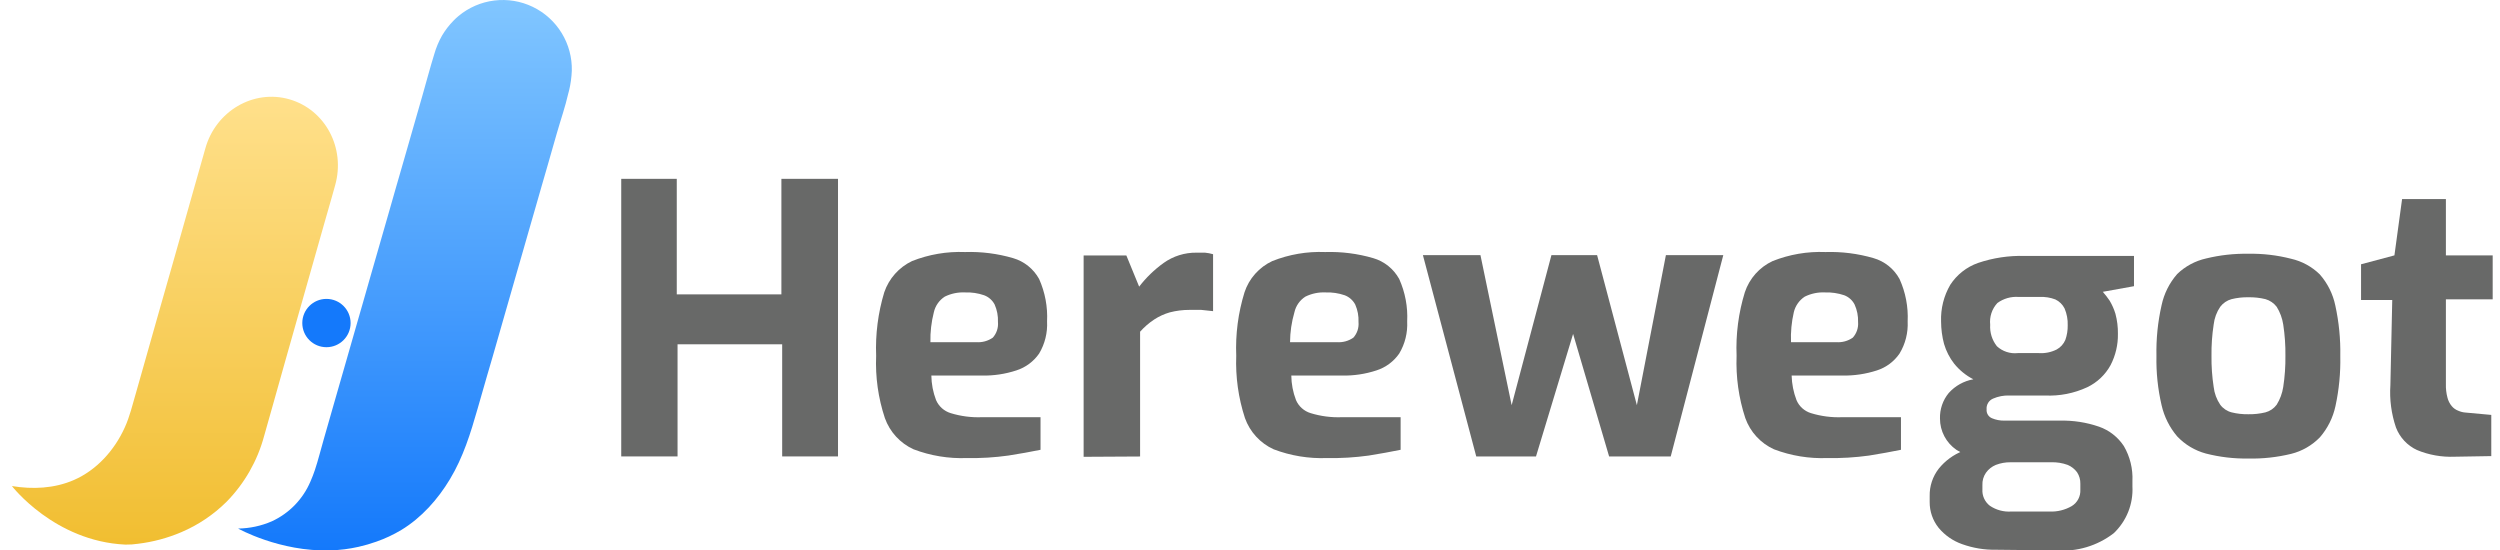
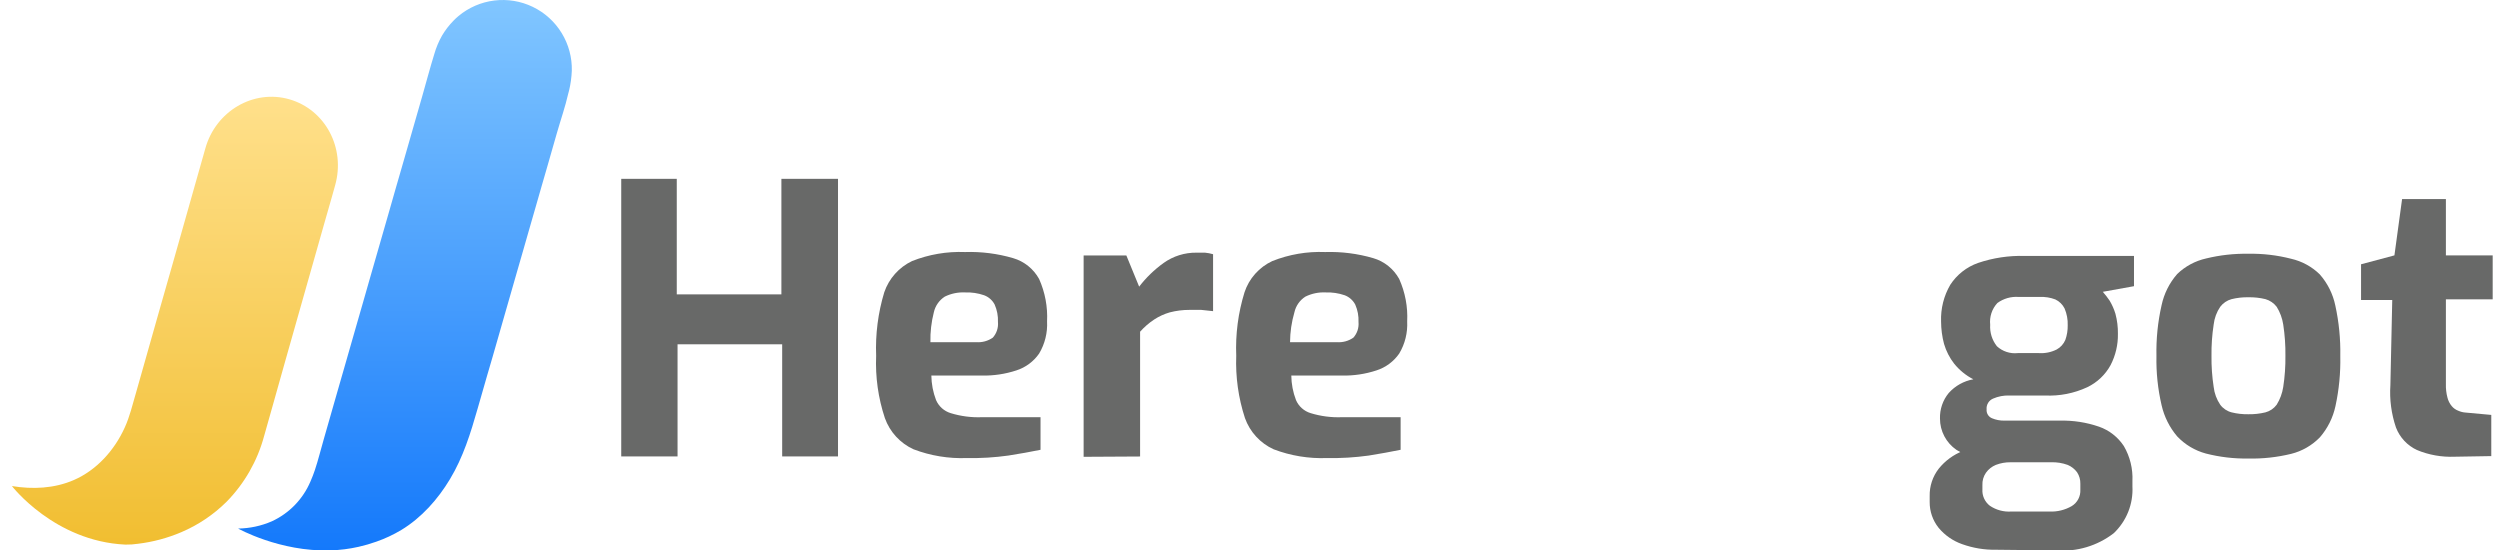
<svg xmlns="http://www.w3.org/2000/svg" width="109" height="24" viewBox="0 0 109 24" fill="none">
  <path d="M27.086 19.9V7.797H29.507V12.835H34.069V7.797H36.537V19.9H34.103V15.011H29.541V19.9H27.086Z" fill="#686968" />
  <path d="M42.157 19.971C41.365 20.001 40.574 19.872 39.832 19.59C39.543 19.459 39.284 19.271 39.069 19.037C38.854 18.804 38.688 18.529 38.581 18.23C38.29 17.354 38.161 16.433 38.2 15.511C38.163 14.575 38.283 13.639 38.554 12.743C38.655 12.447 38.814 12.174 39.022 11.941C39.229 11.707 39.482 11.518 39.764 11.383C40.499 11.092 41.286 10.958 42.076 10.989C42.783 10.966 43.49 11.056 44.17 11.254C44.654 11.395 45.063 11.723 45.306 12.165C45.565 12.746 45.684 13.379 45.652 14.015C45.678 14.505 45.557 14.993 45.306 15.415C45.065 15.763 44.716 16.021 44.313 16.15C43.828 16.309 43.32 16.385 42.81 16.374H40.607C40.612 16.739 40.681 17.101 40.811 17.442C40.87 17.578 40.957 17.699 41.067 17.798C41.178 17.897 41.309 17.97 41.45 18.013C41.89 18.148 42.35 18.208 42.81 18.19H45.367V19.611C44.945 19.699 44.476 19.781 43.966 19.862C43.367 19.946 42.762 19.983 42.157 19.971V19.971ZM40.566 14.919H42.565C42.821 14.938 43.076 14.868 43.286 14.722C43.368 14.63 43.431 14.522 43.469 14.405C43.508 14.288 43.522 14.164 43.511 14.042C43.522 13.78 43.473 13.52 43.368 13.28C43.27 13.091 43.105 12.946 42.905 12.872C42.639 12.781 42.358 12.739 42.076 12.75C41.77 12.735 41.466 12.798 41.192 12.933C40.95 13.089 40.779 13.333 40.716 13.613C40.607 14.04 40.556 14.479 40.566 14.919V14.919Z" fill="#686968" />
  <path d="M47.246 19.917V11.138H49.109L49.667 12.498C49.97 12.104 50.33 11.755 50.734 11.465C51.153 11.166 51.655 11.009 52.169 11.016H52.536C52.656 11.027 52.774 11.05 52.89 11.084V13.566L52.373 13.511C52.196 13.511 52.026 13.511 51.863 13.511C51.572 13.51 51.281 13.547 50.999 13.62C50.758 13.69 50.529 13.795 50.319 13.933C50.093 14.082 49.888 14.261 49.708 14.463V19.903L47.246 19.917Z" fill="#686968" />
  <path d="M57.858 19.971C57.065 20.001 56.274 19.872 55.532 19.59C55.243 19.459 54.984 19.271 54.769 19.037C54.554 18.804 54.388 18.529 54.281 18.231C53.994 17.354 53.865 16.433 53.9 15.511C53.862 14.574 53.984 13.639 54.261 12.743C54.359 12.446 54.517 12.172 54.726 11.938C54.934 11.704 55.187 11.516 55.471 11.383C56.203 11.092 56.989 10.957 57.776 10.989C58.484 10.967 59.191 11.056 59.87 11.254C60.355 11.395 60.763 11.723 61.006 12.165C61.266 12.746 61.385 13.38 61.353 14.015C61.378 14.506 61.258 14.993 61.006 15.415C60.765 15.763 60.416 16.021 60.013 16.15C59.529 16.309 59.02 16.385 58.511 16.374H56.301C56.305 16.739 56.374 17.101 56.505 17.442C56.563 17.578 56.65 17.7 56.761 17.798C56.871 17.897 57.002 17.97 57.144 18.013C57.584 18.148 58.044 18.208 58.504 18.19H61.067V19.611C60.645 19.699 60.176 19.781 59.673 19.863C59.072 19.946 58.465 19.983 57.858 19.971V19.971ZM56.267 14.919H58.286C58.542 14.938 58.796 14.869 59.007 14.722C59.089 14.63 59.151 14.522 59.19 14.405C59.228 14.288 59.242 14.165 59.231 14.042C59.243 13.78 59.194 13.52 59.089 13.28C58.99 13.092 58.825 12.946 58.626 12.872C58.359 12.781 58.078 12.74 57.797 12.75C57.491 12.735 57.187 12.798 56.913 12.934C56.671 13.089 56.5 13.333 56.437 13.614C56.313 14.038 56.249 14.477 56.246 14.919H56.267Z" fill="#686968" />
-   <path d="M64.365 19.903L62.039 11.125H64.548L65.908 17.666L67.642 11.125H69.634L71.368 17.666L72.633 11.125H75.135L72.843 19.903H70.158L68.587 14.559L66.969 19.903H64.365Z" fill="#686968" />
-   <path d="M79.672 19.971C78.879 20.001 78.089 19.872 77.347 19.59C77.058 19.459 76.798 19.271 76.583 19.037C76.368 18.804 76.203 18.529 76.096 18.231C75.808 17.354 75.68 16.433 75.715 15.511C75.677 14.574 75.799 13.639 76.075 12.743C76.174 12.446 76.332 12.172 76.54 11.938C76.748 11.704 77.002 11.516 77.286 11.383C78.018 11.092 78.803 10.957 79.591 10.989C80.298 10.967 81.005 11.056 81.685 11.254C81.925 11.323 82.149 11.439 82.344 11.595C82.539 11.752 82.701 11.946 82.82 12.165C83.083 12.745 83.204 13.379 83.174 14.015C83.198 14.506 83.075 14.994 82.82 15.415C82.582 15.763 82.235 16.021 81.834 16.15C81.347 16.308 80.837 16.384 80.325 16.374H78.115C78.125 16.739 78.196 17.1 78.326 17.442C78.383 17.578 78.469 17.699 78.578 17.798C78.688 17.897 78.817 17.97 78.958 18.013C79.398 18.148 79.858 18.208 80.318 18.19H82.882V19.611C82.46 19.699 81.991 19.781 81.488 19.863C80.886 19.946 80.279 19.983 79.672 19.971V19.971ZM78.088 14.919H80.06C80.316 14.938 80.57 14.869 80.781 14.722C80.864 14.631 80.927 14.523 80.967 14.406C81.007 14.289 81.022 14.165 81.012 14.042C81.021 13.78 80.97 13.519 80.862 13.28C80.767 13.092 80.604 12.947 80.407 12.872C80.137 12.782 79.854 12.74 79.57 12.75C79.265 12.735 78.961 12.798 78.686 12.934C78.447 13.091 78.276 13.334 78.21 13.614C78.111 14.041 78.07 14.48 78.088 14.919V14.919Z" fill="#686968" />
  <path d="M87.024 23.969C86.522 23.978 86.022 23.895 85.549 23.725C85.148 23.584 84.793 23.338 84.522 23.011C84.268 22.692 84.131 22.296 84.134 21.889V21.63C84.124 21.195 84.266 20.769 84.535 20.427C84.811 20.087 85.169 19.825 85.576 19.665C86.008 19.492 86.47 19.404 86.936 19.407L87.656 20.155C87.438 20.152 87.221 20.192 87.017 20.27C86.845 20.341 86.697 20.459 86.589 20.61C86.478 20.769 86.423 20.961 86.433 21.154V21.338C86.424 21.474 86.45 21.611 86.507 21.735C86.564 21.86 86.65 21.969 86.759 22.052C87.033 22.237 87.361 22.325 87.69 22.303H89.356C89.697 22.319 90.034 22.236 90.329 22.065C90.449 21.991 90.548 21.886 90.614 21.76C90.68 21.634 90.71 21.493 90.703 21.352V21.093C90.708 20.915 90.658 20.739 90.56 20.59C90.455 20.449 90.314 20.338 90.152 20.27C89.919 20.186 89.672 20.146 89.424 20.155H87.48C86.712 20.216 85.946 20.025 85.297 19.611C85.077 19.459 84.897 19.256 84.772 19.019C84.648 18.782 84.583 18.518 84.583 18.251C84.571 17.845 84.706 17.449 84.964 17.136C85.245 16.822 85.623 16.611 86.038 16.537C85.715 16.371 85.43 16.139 85.202 15.857C85.002 15.6 84.852 15.307 84.76 14.994C84.675 14.674 84.632 14.345 84.631 14.015C84.611 13.455 84.75 12.901 85.032 12.417C85.319 11.975 85.745 11.64 86.242 11.465C86.898 11.242 87.589 11.139 88.282 11.159H93.042V12.478L91.682 12.723C91.79 12.845 91.889 12.975 91.981 13.11C92.088 13.289 92.173 13.481 92.233 13.681C92.309 13.967 92.346 14.262 92.341 14.559C92.349 15.031 92.239 15.498 92.022 15.918C91.792 16.34 91.435 16.678 91.002 16.884C90.428 17.15 89.798 17.274 89.166 17.244H87.609C87.364 17.236 87.12 17.282 86.895 17.38C86.805 17.419 86.729 17.485 86.679 17.57C86.629 17.654 86.607 17.752 86.616 17.85C86.609 17.931 86.628 18.013 86.671 18.083C86.714 18.153 86.778 18.207 86.854 18.237C87.022 18.307 87.203 18.342 87.384 18.339H89.805C90.388 18.325 90.968 18.414 91.519 18.604C91.962 18.759 92.341 19.056 92.6 19.448C92.87 19.911 92.999 20.442 92.974 20.977V21.209C92.993 21.587 92.931 21.966 92.79 22.318C92.649 22.671 92.433 22.988 92.158 23.249C91.441 23.802 90.544 24.068 89.642 23.997L87.024 23.969ZM87.976 15.395H88.894C89.162 15.413 89.429 15.359 89.669 15.239C89.841 15.146 89.975 14.997 90.05 14.817C90.122 14.614 90.156 14.4 90.152 14.184C90.161 13.933 90.115 13.682 90.016 13.45C89.93 13.278 89.789 13.139 89.615 13.056C89.398 12.973 89.166 12.936 88.935 12.947H88.017C87.685 12.921 87.354 13.015 87.085 13.212C86.968 13.338 86.88 13.488 86.826 13.651C86.772 13.814 86.754 13.987 86.772 14.157C86.75 14.496 86.854 14.83 87.065 15.096C87.186 15.208 87.331 15.293 87.488 15.344C87.645 15.396 87.812 15.413 87.976 15.395V15.395Z" fill="#686968" />
  <path d="M98.026 19.992C97.402 20.002 96.78 19.929 96.176 19.774C95.698 19.645 95.265 19.386 94.925 19.026C94.592 18.634 94.359 18.168 94.245 17.666C94.082 16.964 94.006 16.245 94.021 15.524C94.005 14.779 94.08 14.035 94.245 13.308C94.352 12.804 94.586 12.336 94.925 11.948C95.276 11.609 95.714 11.374 96.19 11.268C96.79 11.122 97.407 11.053 98.026 11.064C98.654 11.052 99.28 11.125 99.889 11.281C100.361 11.388 100.794 11.623 101.14 11.961C101.481 12.348 101.715 12.816 101.82 13.321C101.978 14.045 102.051 14.784 102.037 15.524C102.052 16.258 101.982 16.99 101.826 17.707C101.718 18.21 101.484 18.678 101.147 19.067C100.805 19.419 100.372 19.669 99.895 19.788C99.284 19.937 98.655 20.006 98.026 19.992ZM98.026 18.061C98.277 18.065 98.529 18.038 98.773 17.979C98.97 17.927 99.142 17.809 99.263 17.646C99.41 17.41 99.507 17.146 99.549 16.871C99.618 16.421 99.65 15.966 99.644 15.511C99.65 15.056 99.618 14.601 99.549 14.151C99.507 13.876 99.41 13.612 99.263 13.376C99.14 13.215 98.968 13.098 98.773 13.042C98.529 12.983 98.277 12.956 98.026 12.961C97.781 12.956 97.536 12.984 97.298 13.042C97.1 13.095 96.926 13.213 96.802 13.376C96.645 13.607 96.547 13.873 96.516 14.151C96.447 14.601 96.415 15.056 96.421 15.511C96.415 15.966 96.447 16.421 96.516 16.871C96.547 17.148 96.645 17.414 96.802 17.646C96.924 17.811 97.099 17.928 97.298 17.979C97.536 18.038 97.781 18.065 98.026 18.061V18.061Z" fill="#686968" />
  <path d="M107.022 19.913C106.459 19.936 105.897 19.836 105.377 19.62C104.958 19.424 104.631 19.073 104.465 18.641C104.263 18.047 104.179 17.418 104.221 16.792L104.302 13.079H102.942V11.522L104.397 11.134L104.731 8.68H106.641V11.134H108.681V13.052H106.641V16.744C106.635 16.944 106.658 17.143 106.709 17.336C106.742 17.47 106.805 17.596 106.893 17.703C106.969 17.795 107.067 17.865 107.178 17.907C107.282 17.953 107.392 17.981 107.505 17.988L108.62 18.09V19.886L107.022 19.913Z" fill="#686968" />
  <path d="M24.777 4.076C24.642 4.667 24.442 5.236 24.276 5.817L24.079 6.504L23.86 7.27L23.619 8.102L23.365 8.988L23.098 9.914L22.825 10.867L22.547 11.831L22.27 12.796L21.997 13.746L21.732 14.671L21.479 15.553L21.237 16.38L21.019 17.139L20.824 17.818C20.519 18.883 20.196 19.934 19.619 20.89C19.092 21.77 18.373 22.577 17.495 23.108C17.152 23.313 16.788 23.484 16.41 23.616C16.158 23.706 15.9 23.781 15.639 23.84C15.231 23.933 14.814 23.985 14.395 23.997C12.193 24.061 10.382 23.045 10.382 23.045C10.887 23.038 11.386 22.931 11.85 22.73C12.61 22.381 13.211 21.76 13.537 20.99C13.608 20.83 13.671 20.665 13.728 20.497C13.877 20.052 13.986 19.594 14.118 19.144C14.251 18.693 14.382 18.224 14.513 17.764C14.594 17.471 14.678 17.178 14.765 16.885L15.014 16.02L15.276 15.106L15.549 14.154L15.831 13.174L16.116 12.177L16.404 11.175L16.691 10.177L16.974 9.192L17.249 8.228L17.514 7.312L17.766 6.436L18.001 5.616L18.217 4.865L18.41 4.193C18.586 3.582 18.746 2.966 18.935 2.358C19.015 2.078 19.128 1.807 19.272 1.553C19.412 1.316 19.58 1.097 19.773 0.901C19.842 0.83 19.914 0.762 19.99 0.699C20.435 0.328 20.977 0.093 21.551 0.023C22.126 -0.048 22.708 0.048 23.23 0.3C23.751 0.552 24.189 0.948 24.49 1.442C24.792 1.936 24.945 2.506 24.931 3.085C24.919 3.377 24.879 3.667 24.811 3.95C24.797 3.993 24.787 4.035 24.777 4.076Z" fill="url(#paint0_linear_4295_87429)" />
  <path d="M14.611 8.082L14.476 8.564L14.115 9.825L13.607 11.616L13.02 13.684L12.427 15.776L11.904 17.635L11.514 19.015C11.224 20.094 10.66 21.081 9.877 21.878C9.309 22.441 8.639 22.891 7.903 23.204C7.305 23.459 6.673 23.628 6.027 23.707C5.842 23.735 5.655 23.748 5.468 23.745C2.373 23.602 0.52 21.192 0.52 21.192C1.417 21.34 2.361 21.302 3.218 20.93C4.205 20.502 4.986 19.642 5.439 18.64C5.656 18.165 5.774 17.656 5.921 17.156L6.372 15.565L6.931 13.592L7.534 11.479L8.103 9.47L8.573 7.81L8.877 6.739L8.953 6.47C9.407 4.843 11.051 3.88 12.615 4.329C14.18 4.777 15.074 6.45 14.611 8.082Z" fill="url(#paint1_linear_4295_87429)" />
-   <circle cx="14.233" cy="14.085" r="1.053" fill="#1479FB" />
  <defs>
    <linearGradient id="paint0_linear_4295_87429" x1="17.657" y1="0" x2="17.657" y2="24" gradientUnits="userSpaceOnUse">
      <stop stop-color="#81C6FF" />
      <stop offset="1" stop-color="#1479FB" />
    </linearGradient>
    <linearGradient id="paint1_linear_4295_87429" x1="7.626" y1="4.219" x2="7.626" y2="23.746" gradientUnits="userSpaceOnUse">
      <stop stop-color="#FFE08B" />
      <stop offset="1" stop-color="#F1BE31" />
    </linearGradient>
  </defs>
</svg>